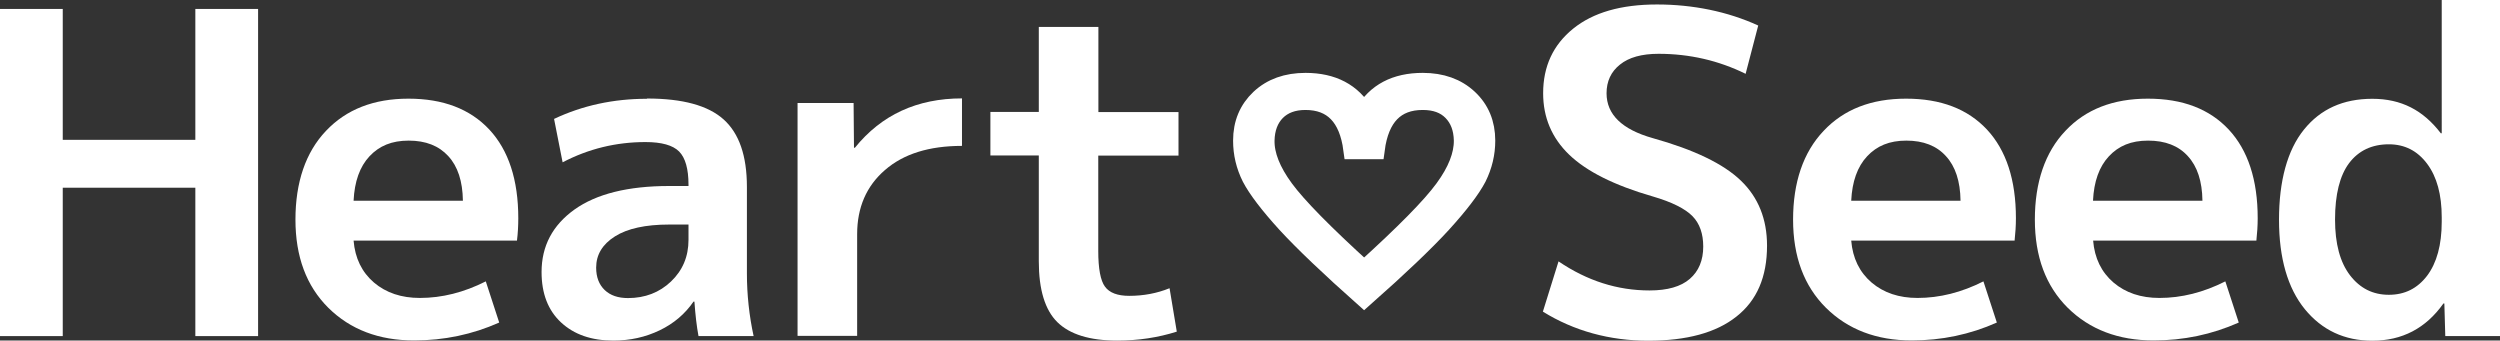
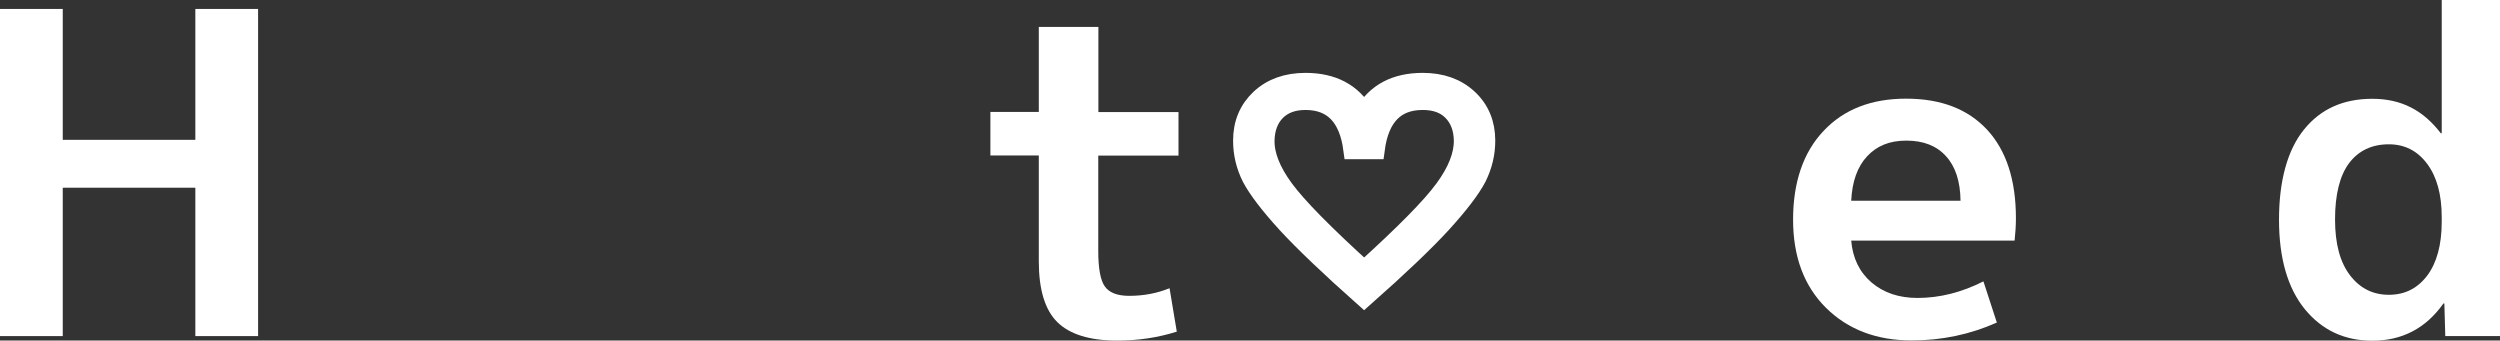
<svg xmlns="http://www.w3.org/2000/svg" id="_レイヤー_1" viewBox="0 0 190.05 25.89">
  <rect x="0" y="0" width="190.05" height="25.89" fill="#333333" stroke="none" />
  <defs>
    <style>.cls-1{fill:#fff;}.cls-2{fill:none;stroke:#fff;stroke-miterlimit:10;stroke-width:1.5px;}</style>
  </defs>
  <polygon class="cls-1" points="14.85 14.27 4.77 14.27 4.77 25.55 0 25.55 0 .68 4.77 .68 4.77 10.63 14.85 10.63 14.85 .68 19.62 .68 19.62 25.55 14.85 25.55 14.85 14.27" />
-   <path class="cls-1" d="M26.88,18.29c.11,1.34,.63,2.4,1.55,3.19,.92,.78,2.08,1.17,3.49,1.17,1.68,0,3.35-.42,5.01-1.26l1.02,3.13c-2.04,.91-4.2,1.36-6.47,1.36-2.68,0-4.85-.83-6.52-2.48-1.67-1.66-2.5-3.89-2.5-6.71s.77-5.11,2.32-6.74c1.55-1.64,3.64-2.45,6.27-2.45s4.68,.78,6.15,2.35c1.46,1.57,2.2,3.82,2.2,6.74,0,.57-.03,1.14-.1,1.7h-12.4Zm0-3.03h8.31c-.02-1.48-.39-2.61-1.11-3.39-.72-.79-1.72-1.18-3.01-1.18s-2.24,.4-2.98,1.19c-.74,.79-1.14,1.92-1.21,3.37" />
-   <path class="cls-1" d="M49.19,7.49c2.71,0,4.64,.53,5.82,1.59,1.18,1.06,1.77,2.76,1.77,5.13v6.57c0,1.61,.17,3.2,.51,4.77h-4.19c-.14-.75-.24-1.62-.31-2.62h-.07c-.64,.93-1.49,1.66-2.57,2.18-1.08,.52-2.25,.78-3.53,.78-1.66,0-2.98-.46-3.97-1.38-.99-.92-1.48-2.2-1.48-3.83,0-1.98,.84-3.56,2.5-4.75,1.67-1.19,4.07-1.79,7.2-1.79h1.47v-.1c0-1.2-.24-2.04-.71-2.52-.48-.48-1.33-.72-2.56-.72-2.23,0-4.33,.51-6.3,1.54l-.65-3.3c2.16-1.02,4.51-1.53,7.05-1.53m-3.85,12.84c0,.72,.22,1.29,.65,1.7,.43,.41,1.02,.61,1.77,.61,1.29,0,2.39-.42,3.27-1.26,.88-.84,1.33-1.89,1.33-3.17v-1.16h-1.47c-1.79,0-3.17,.3-4.12,.9-.95,.6-1.43,1.39-1.43,2.37" />
-   <path class="cls-1" d="M60.63,7.83h4.26l.03,3.4h.07c2.02-2.5,4.73-3.75,8.14-3.75v3.61c-2.5,0-4.45,.61-5.86,1.84-1.41,1.22-2.11,2.85-2.11,4.87v7.73h-4.53V7.83Z" />
  <path class="cls-1" d="M83.49,8.52h6.1v3.31h-6.1v7.25c0,1.34,.17,2.25,.51,2.71,.34,.47,.96,.7,1.84,.7,1.09,0,2.11-.19,3.07-.58l.55,3.3c-1.41,.45-2.92,.68-4.53,.68-2.09,0-3.6-.47-4.55-1.4-.94-.93-1.41-2.47-1.41-4.63V11.82h-3.68v-3.31h3.68V2.05h4.53v6.47Z" />
  <path class="cls-1" d="M99.24,6.29c2.05,0,3.53,.78,4.43,2.33h.06c.9-1.55,2.37-2.33,4.43-2.33,1.41,0,2.56,.41,3.44,1.23,.88,.82,1.32,1.88,1.32,3.17,0,.97-.22,1.89-.66,2.78-.46,.88-1.35,2.05-2.67,3.5-1.32,1.44-3.29,3.31-5.89,5.61-2.6-2.31-4.56-4.18-5.88-5.61-1.32-1.45-2.21-2.62-2.67-3.5-.44-.88-.66-1.8-.66-2.78,0-1.29,.44-2.34,1.32-3.17,.88-.82,2.02-1.23,3.44-1.23m8.91,1.32c-2.09,0-3.3,1.25-3.63,3.74h-1.65c-.33-2.49-1.54-3.74-3.63-3.74-.95,0-1.7,.28-2.25,.83-.55,.56-.83,1.31-.85,2.24-.02,1.12,.47,2.35,1.46,3.7,.99,1.35,3.03,3.42,6.1,6.21,3.08-2.79,5.12-4.85,6.11-6.21,.99-1.35,1.47-2.58,1.46-3.7-.02-.94-.3-1.68-.85-2.24-.55-.56-1.3-.83-2.26-.83" />
  <path class="cls-2" d="M99.24,6.29c2.05,0,3.53,.78,4.43,2.33h.06c.9-1.55,2.37-2.33,4.43-2.33,1.41,0,2.56,.41,3.44,1.23,.88,.82,1.32,1.88,1.32,3.17,0,.97-.22,1.89-.66,2.78-.46,.88-1.35,2.05-2.67,3.5-1.32,1.44-3.29,3.31-5.89,5.61-2.6-2.31-4.56-4.18-5.88-5.61-1.32-1.45-2.21-2.62-2.67-3.5-.44-.88-.66-1.8-.66-2.78,0-1.29,.44-2.34,1.32-3.17,.88-.82,2.02-1.23,3.44-1.23Zm8.91,1.32c-2.09,0-3.3,1.25-3.63,3.74h-1.65c-.33-2.49-1.54-3.74-3.63-3.74-.95,0-1.7,.28-2.25,.83-.55,.56-.83,1.31-.85,2.24-.02,1.12,.47,2.35,1.46,3.7,.99,1.35,3.03,3.42,6.1,6.21,3.08-2.79,5.12-4.85,6.11-6.21,.99-1.35,1.47-2.58,1.46-3.7-.02-.94-.3-1.68-.85-2.24-.55-.56-1.3-.83-2.26-.83Z" />
-   <path class="cls-1" d="M132.72,5.62c-2.07-1.02-4.28-1.53-6.64-1.53-1.27,0-2.25,.27-2.93,.82-.68,.54-1.02,1.27-1.02,2.18,0,1.61,1.17,2.75,3.51,3.41,3.15,.88,5.39,1.96,6.71,3.24,1.32,1.27,1.98,2.92,1.98,4.94,0,2.37-.77,4.16-2.32,5.38-1.54,1.23-3.78,1.84-6.71,1.84s-5.64-.74-8.01-2.21l1.19-3.82c2.18,1.48,4.48,2.21,6.92,2.21,1.36,0,2.38-.29,3.06-.88,.68-.59,1.02-1.41,1.02-2.46,0-.97-.27-1.75-.82-2.31s-1.55-1.07-3.03-1.5c-2.91-.84-5.02-1.9-6.34-3.17-1.32-1.27-1.98-2.83-1.98-4.67,0-2.05,.76-3.68,2.28-4.91,1.52-1.23,3.64-1.84,6.37-1.84s5.36,.53,7.7,1.6l-.96,3.68Z" />
  <path class="cls-1" d="M140.73,18.29c.11,1.34,.63,2.4,1.55,3.19,.92,.78,2.08,1.17,3.49,1.17,1.68,0,3.35-.42,5.01-1.26l1.02,3.13c-2.04,.91-4.2,1.36-6.47,1.36-2.68,0-4.85-.83-6.52-2.48-1.67-1.66-2.5-3.89-2.5-6.71s.77-5.11,2.32-6.74c1.54-1.64,3.63-2.45,6.27-2.45s4.68,.78,6.15,2.35c1.46,1.57,2.2,3.82,2.2,6.74,0,.57-.04,1.14-.1,1.7h-12.4Zm0-3.03h8.31c-.02-1.48-.39-2.61-1.11-3.39-.71-.79-1.72-1.18-3.01-1.18s-2.24,.4-2.98,1.19c-.74,.79-1.14,1.92-1.21,3.37" />
-   <path class="cls-1" d="M159.12,18.29c.11,1.34,.63,2.4,1.55,3.19,.92,.78,2.08,1.17,3.49,1.17,1.68,0,3.35-.42,5.01-1.26l1.02,3.13c-2.04,.91-4.2,1.36-6.47,1.36-2.68,0-4.86-.83-6.53-2.48-1.67-1.66-2.5-3.89-2.5-6.71s.77-5.11,2.32-6.74c1.54-1.64,3.63-2.45,6.27-2.45s4.68,.78,6.15,2.35c1.46,1.57,2.2,3.82,2.2,6.74,0,.57-.04,1.14-.1,1.7h-12.4Zm0-3.03h8.31c-.02-1.48-.39-2.61-1.11-3.39-.71-.79-1.72-1.18-3.02-1.18s-2.24,.4-2.98,1.19c-.74,.79-1.14,1.92-1.21,3.37" />
  <path class="cls-1" d="M190.05,0V25.55h-4.16l-.07-2.48h-.07c-1.34,1.89-3.14,2.83-5.41,2.83-2.11,0-3.82-.8-5.13-2.4-1.3-1.6-1.96-3.87-1.96-6.8s.63-5.28,1.89-6.84c1.26-1.57,2.99-2.35,5.2-2.35s3.87,.87,5.21,2.62h.07V0h4.43Zm-12.54,16.69c0,1.84,.38,3.25,1.14,4.24,.76,.99,1.74,1.48,2.95,1.48s2.17-.48,2.91-1.45c.73-.97,1.11-2.34,1.11-4.1v-.34c0-1.73-.37-3.08-1.11-4.07-.74-.99-1.71-1.48-2.91-1.48-1.29,0-2.3,.48-3.02,1.43-.71,.95-1.07,2.38-1.07,4.29" />
</svg>